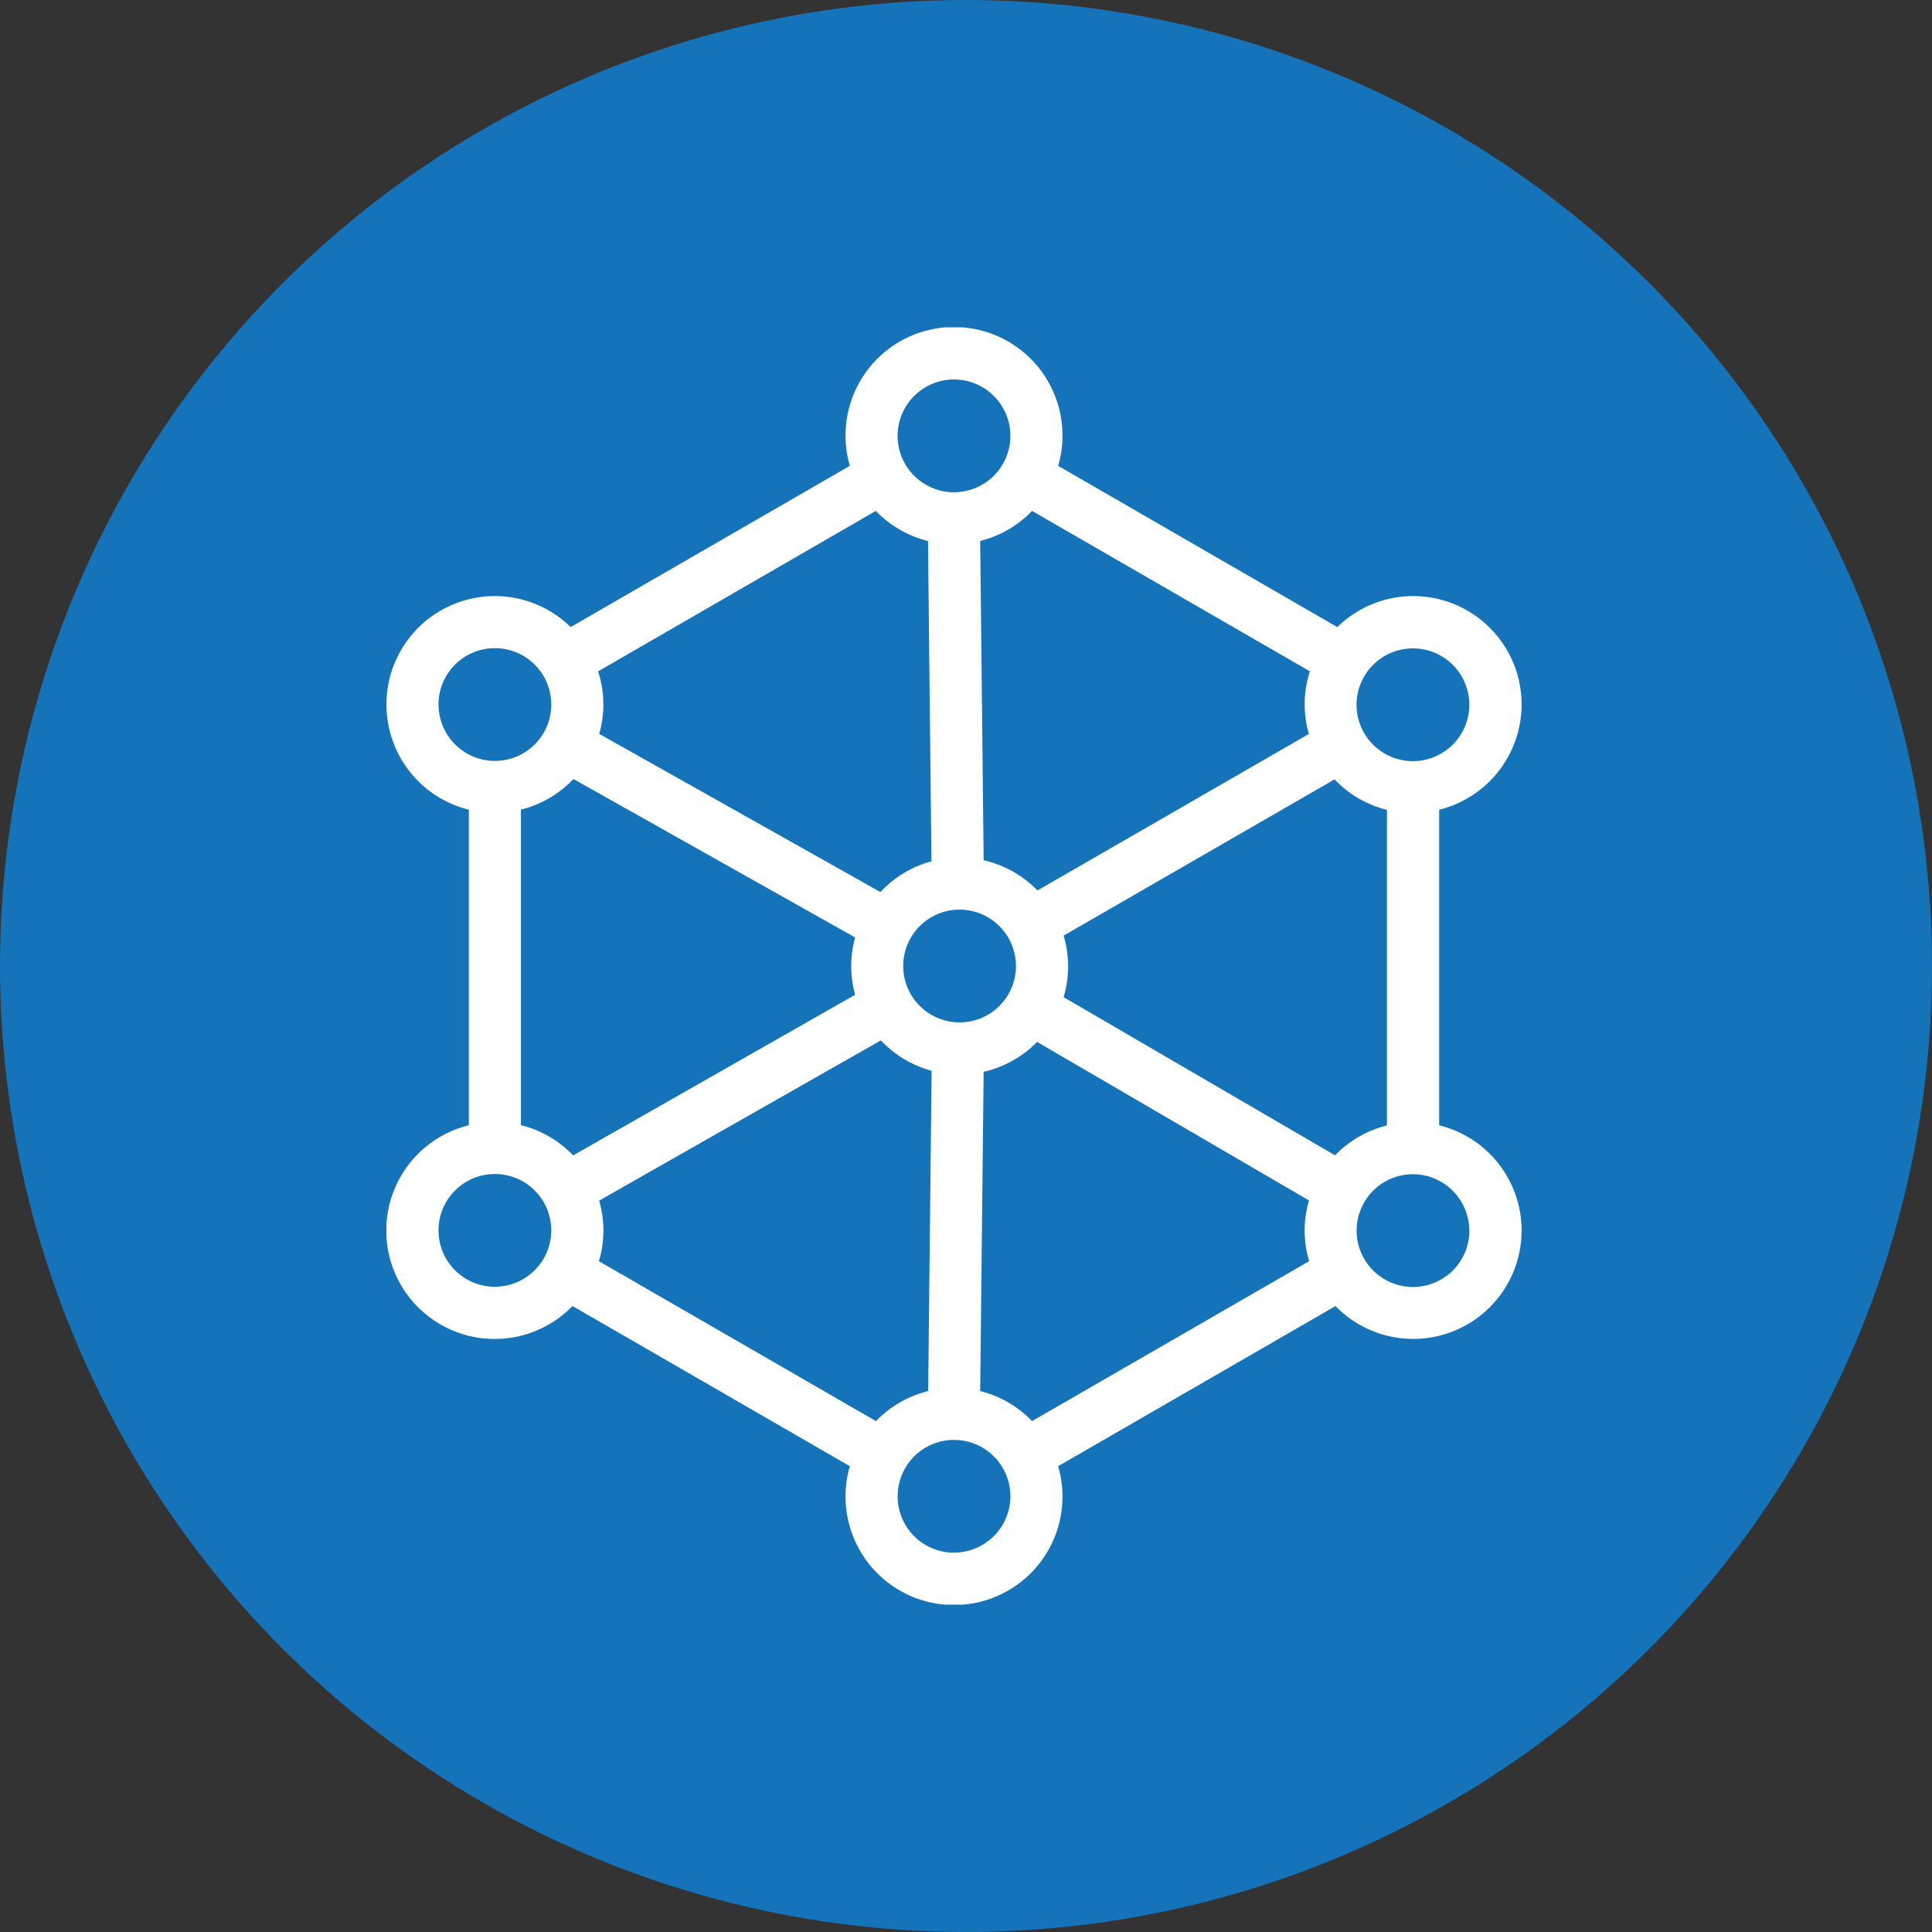
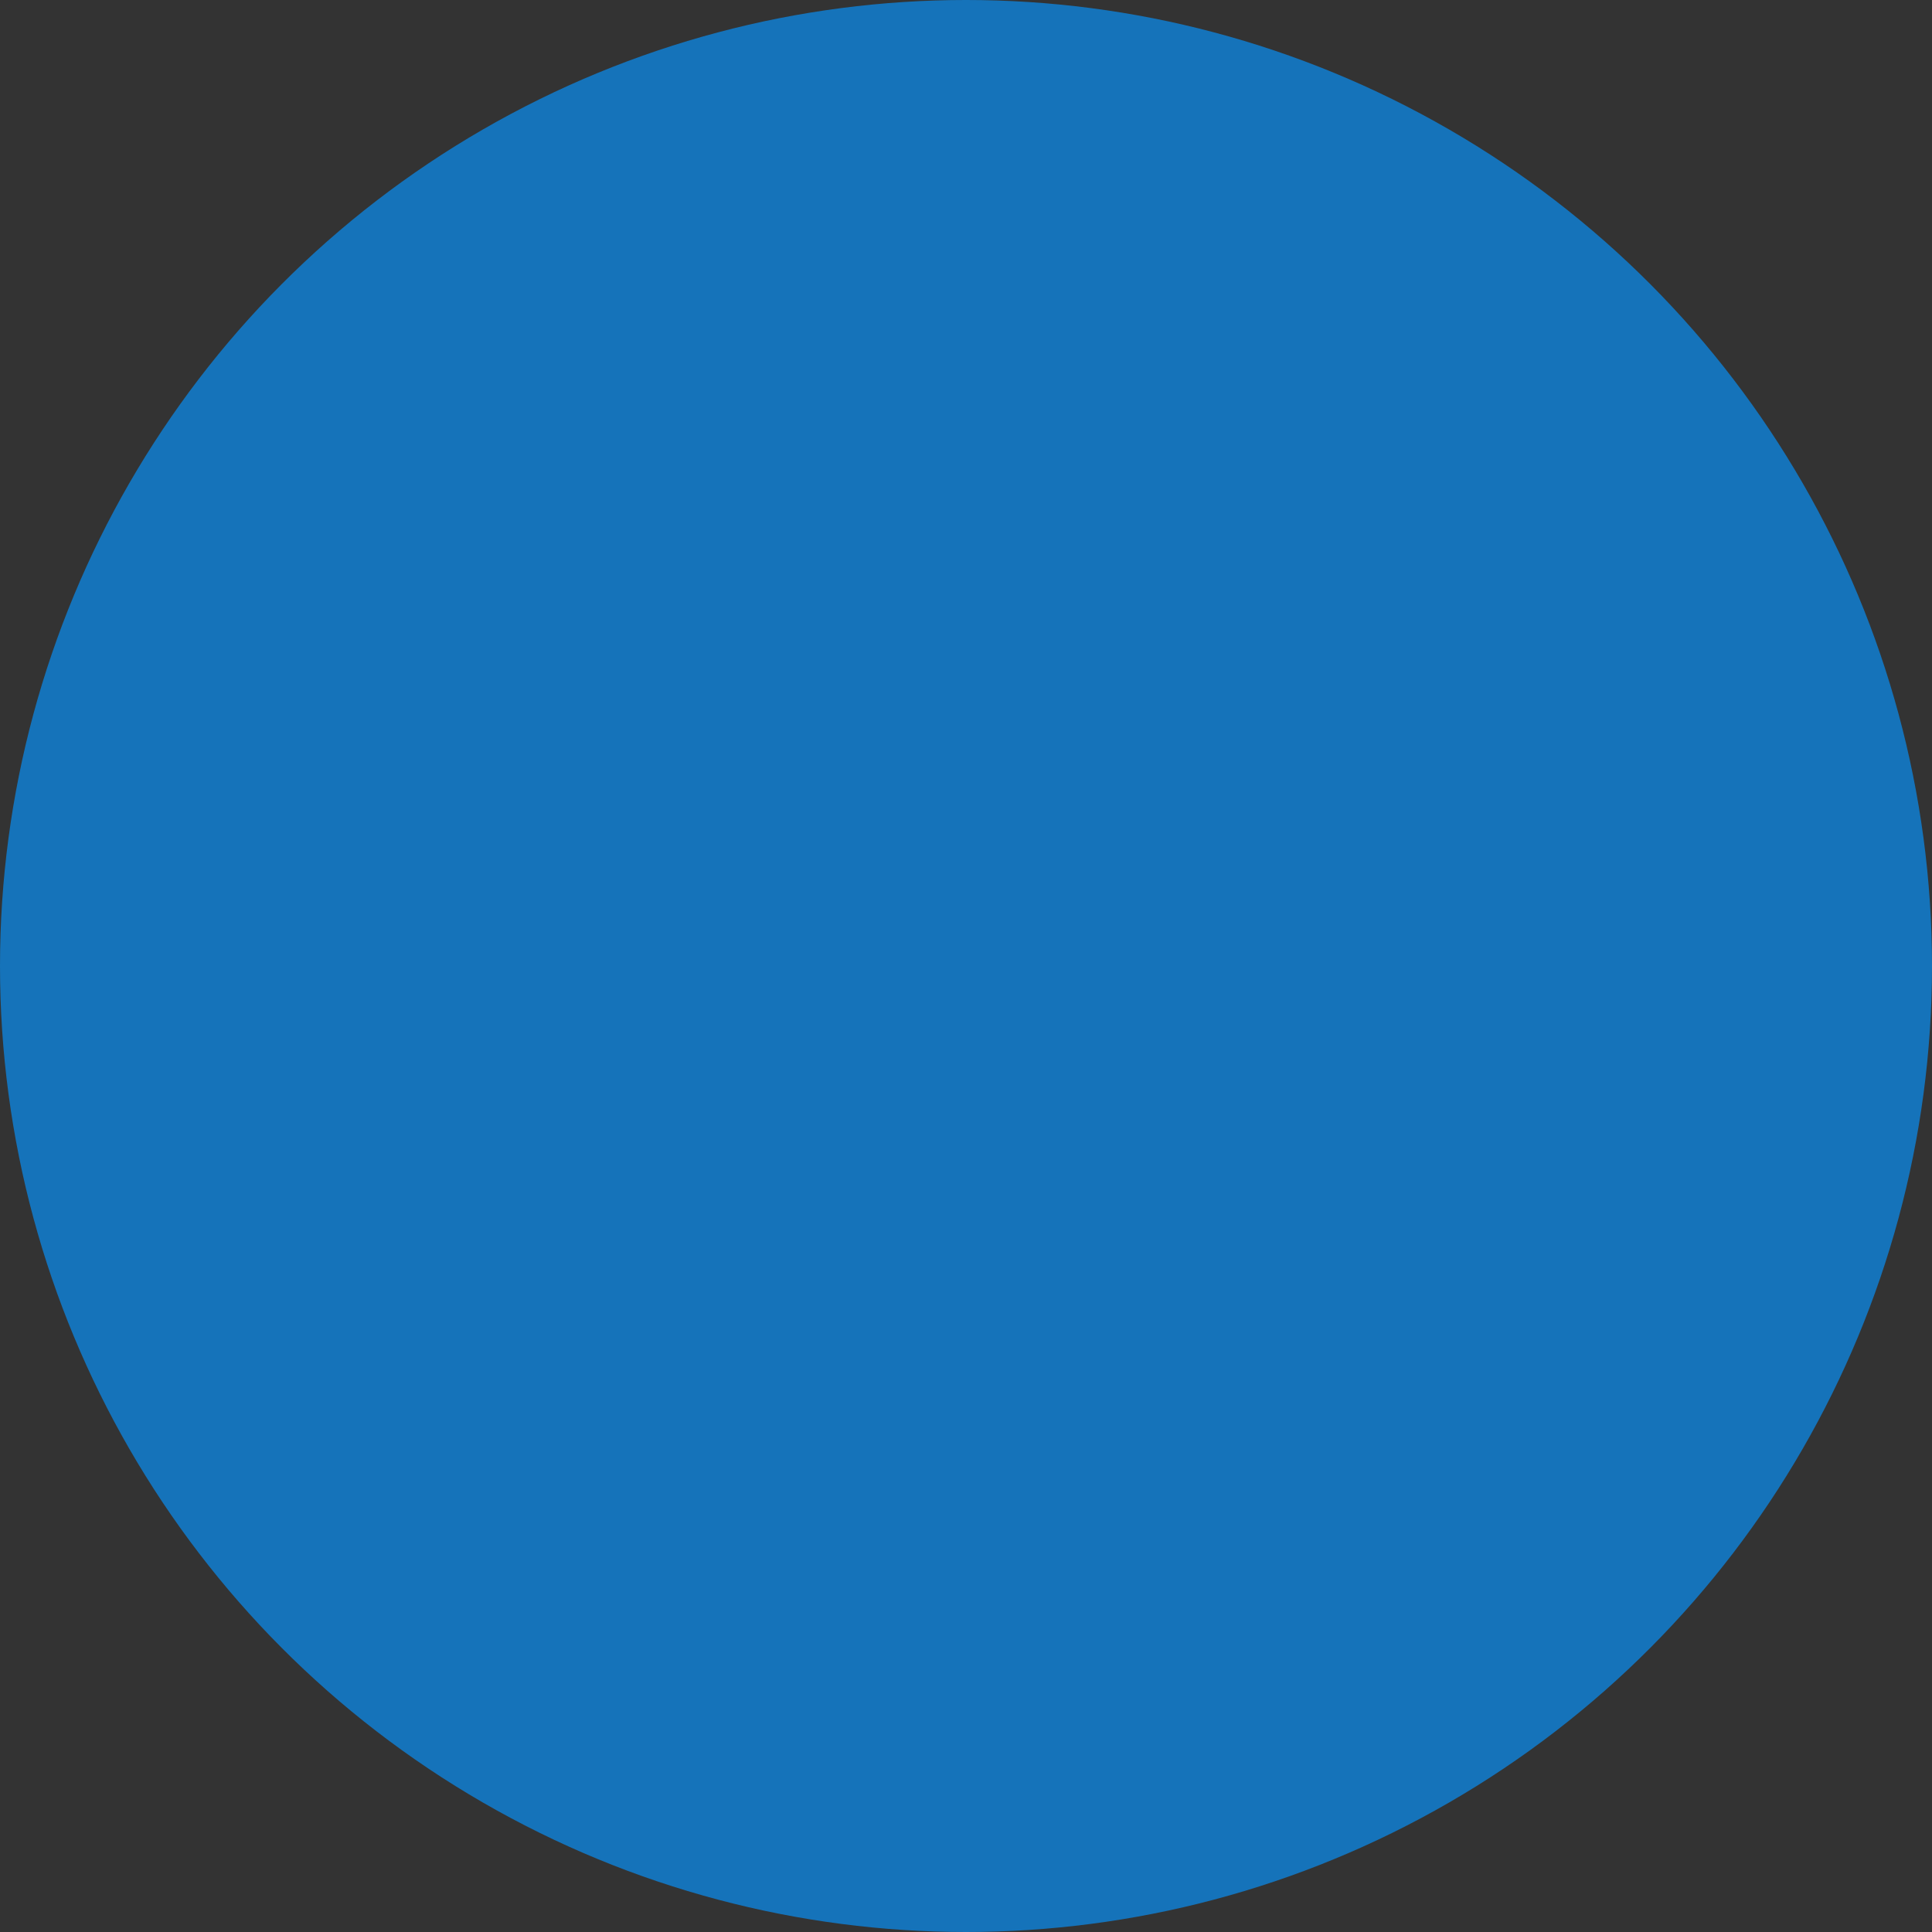
<svg xmlns="http://www.w3.org/2000/svg" width="60" height="60" viewBox="0 0 60 60">
  <rect x="0" y="0" width="60" height="60" fill="#333333" stroke="none" />
  <defs>
    <clipPath id="clip-path">
-       <rect id="Rectangle_65" data-name="Rectangle 65" width="35.255" height="39.667" fill="#fff" />
-     </clipPath>
+       </clipPath>
  </defs>
  <g id="Group_84" data-name="Group 84" transform="translate(-664 -6586)">
    <circle id="Ellipse_6" data-name="Ellipse 6" cx="30" cy="30" r="30" transform="translate(664 6586)" fill="#1573ba" />
    <g id="Group_67" data-name="Group 67" transform="translate(676 6596.167)">
      <g id="Group_66" data-name="Group 66" clip-path="url(#clip-path)">
-         <path id="Path_72" data-name="Path 72" d="M35.255,11.713a3.366,3.366,0,0,0-5.723-2.405L20.862,4.3a3.369,3.369,0,1,0-6.469,0L5.723,9.307A3.366,3.366,0,1,0,2.56,14.979v9.8a3.367,3.367,0,1,0,3.22,5.614l8.613,4.974a3.369,3.369,0,1,0,6.469,0l8.613-4.973a3.366,3.366,0,1,0,3.22-5.614v-9.8a3.372,3.372,0,0,0,2.56-3.267M20.052,5.7l8.628,4.981a3.324,3.324,0,0,0-.032,1.946l-8.429,4.86a3.362,3.362,0,0,0-1.671-.939l-.107-9.916A3.367,3.367,0,0,0,20.052,5.7m-.5,14.131A1.751,1.751,0,1,1,17.8,18.082a1.753,1.753,0,0,1,1.751,1.751M17.627,1.618a1.751,1.751,0,1,1-1.751,1.751,1.753,1.753,0,0,1,1.751-1.751M15.2,5.7a3.367,3.367,0,0,0,1.62.934l.107,9.947a3.367,3.367,0,0,0-1.585.955L6.609,12.624a3.316,3.316,0,0,0-.034-1.941ZM1.618,11.713a1.751,1.751,0,1,1,1.752,1.751h0a1.753,1.753,0,0,1-1.75-1.751M3.368,29.795A1.751,1.751,0,1,1,5.12,28.043a1.754,1.754,0,0,1-1.751,1.751m.809-5.018v-9.8a3.368,3.368,0,0,0,1.631-.95l8.749,4.921a3.283,3.283,0,0,0,0,1.779L5.8,25.715a3.366,3.366,0,0,0-1.62-.938M15.2,33.964,6.6,29a3.315,3.315,0,0,0,.007-1.88l8.75-4.977a3.371,3.371,0,0,0,1.575.944l-.107,9.947a3.368,3.368,0,0,0-1.62.934m2.424,4.085A1.751,1.751,0,1,1,19.379,36.3a1.753,1.753,0,0,1-1.751,1.751m2.424-4.085a3.367,3.367,0,0,0-1.611-.932l.107-9.915a3.368,3.368,0,0,0,1.661-.928l8.443,4.923A3.316,3.316,0,0,0,28.657,29Zm9.409-8.254L21.031,20.8a3.331,3.331,0,0,0,0-1.91l8.415-4.852a3.365,3.365,0,0,0,1.627.946v9.8a3.365,3.365,0,0,0-1.616.934m4.176,2.332a1.751,1.751,0,1,1-1.753-1.751h0a1.753,1.753,0,0,1,1.749,1.751m-1.75-14.579h0a1.751,1.751,0,1,1,1.752-1.751,1.753,1.753,0,0,1-1.752,1.751" fill="#fff" />
-       </g>
+         </g>
    </g>
  </g>
</svg>